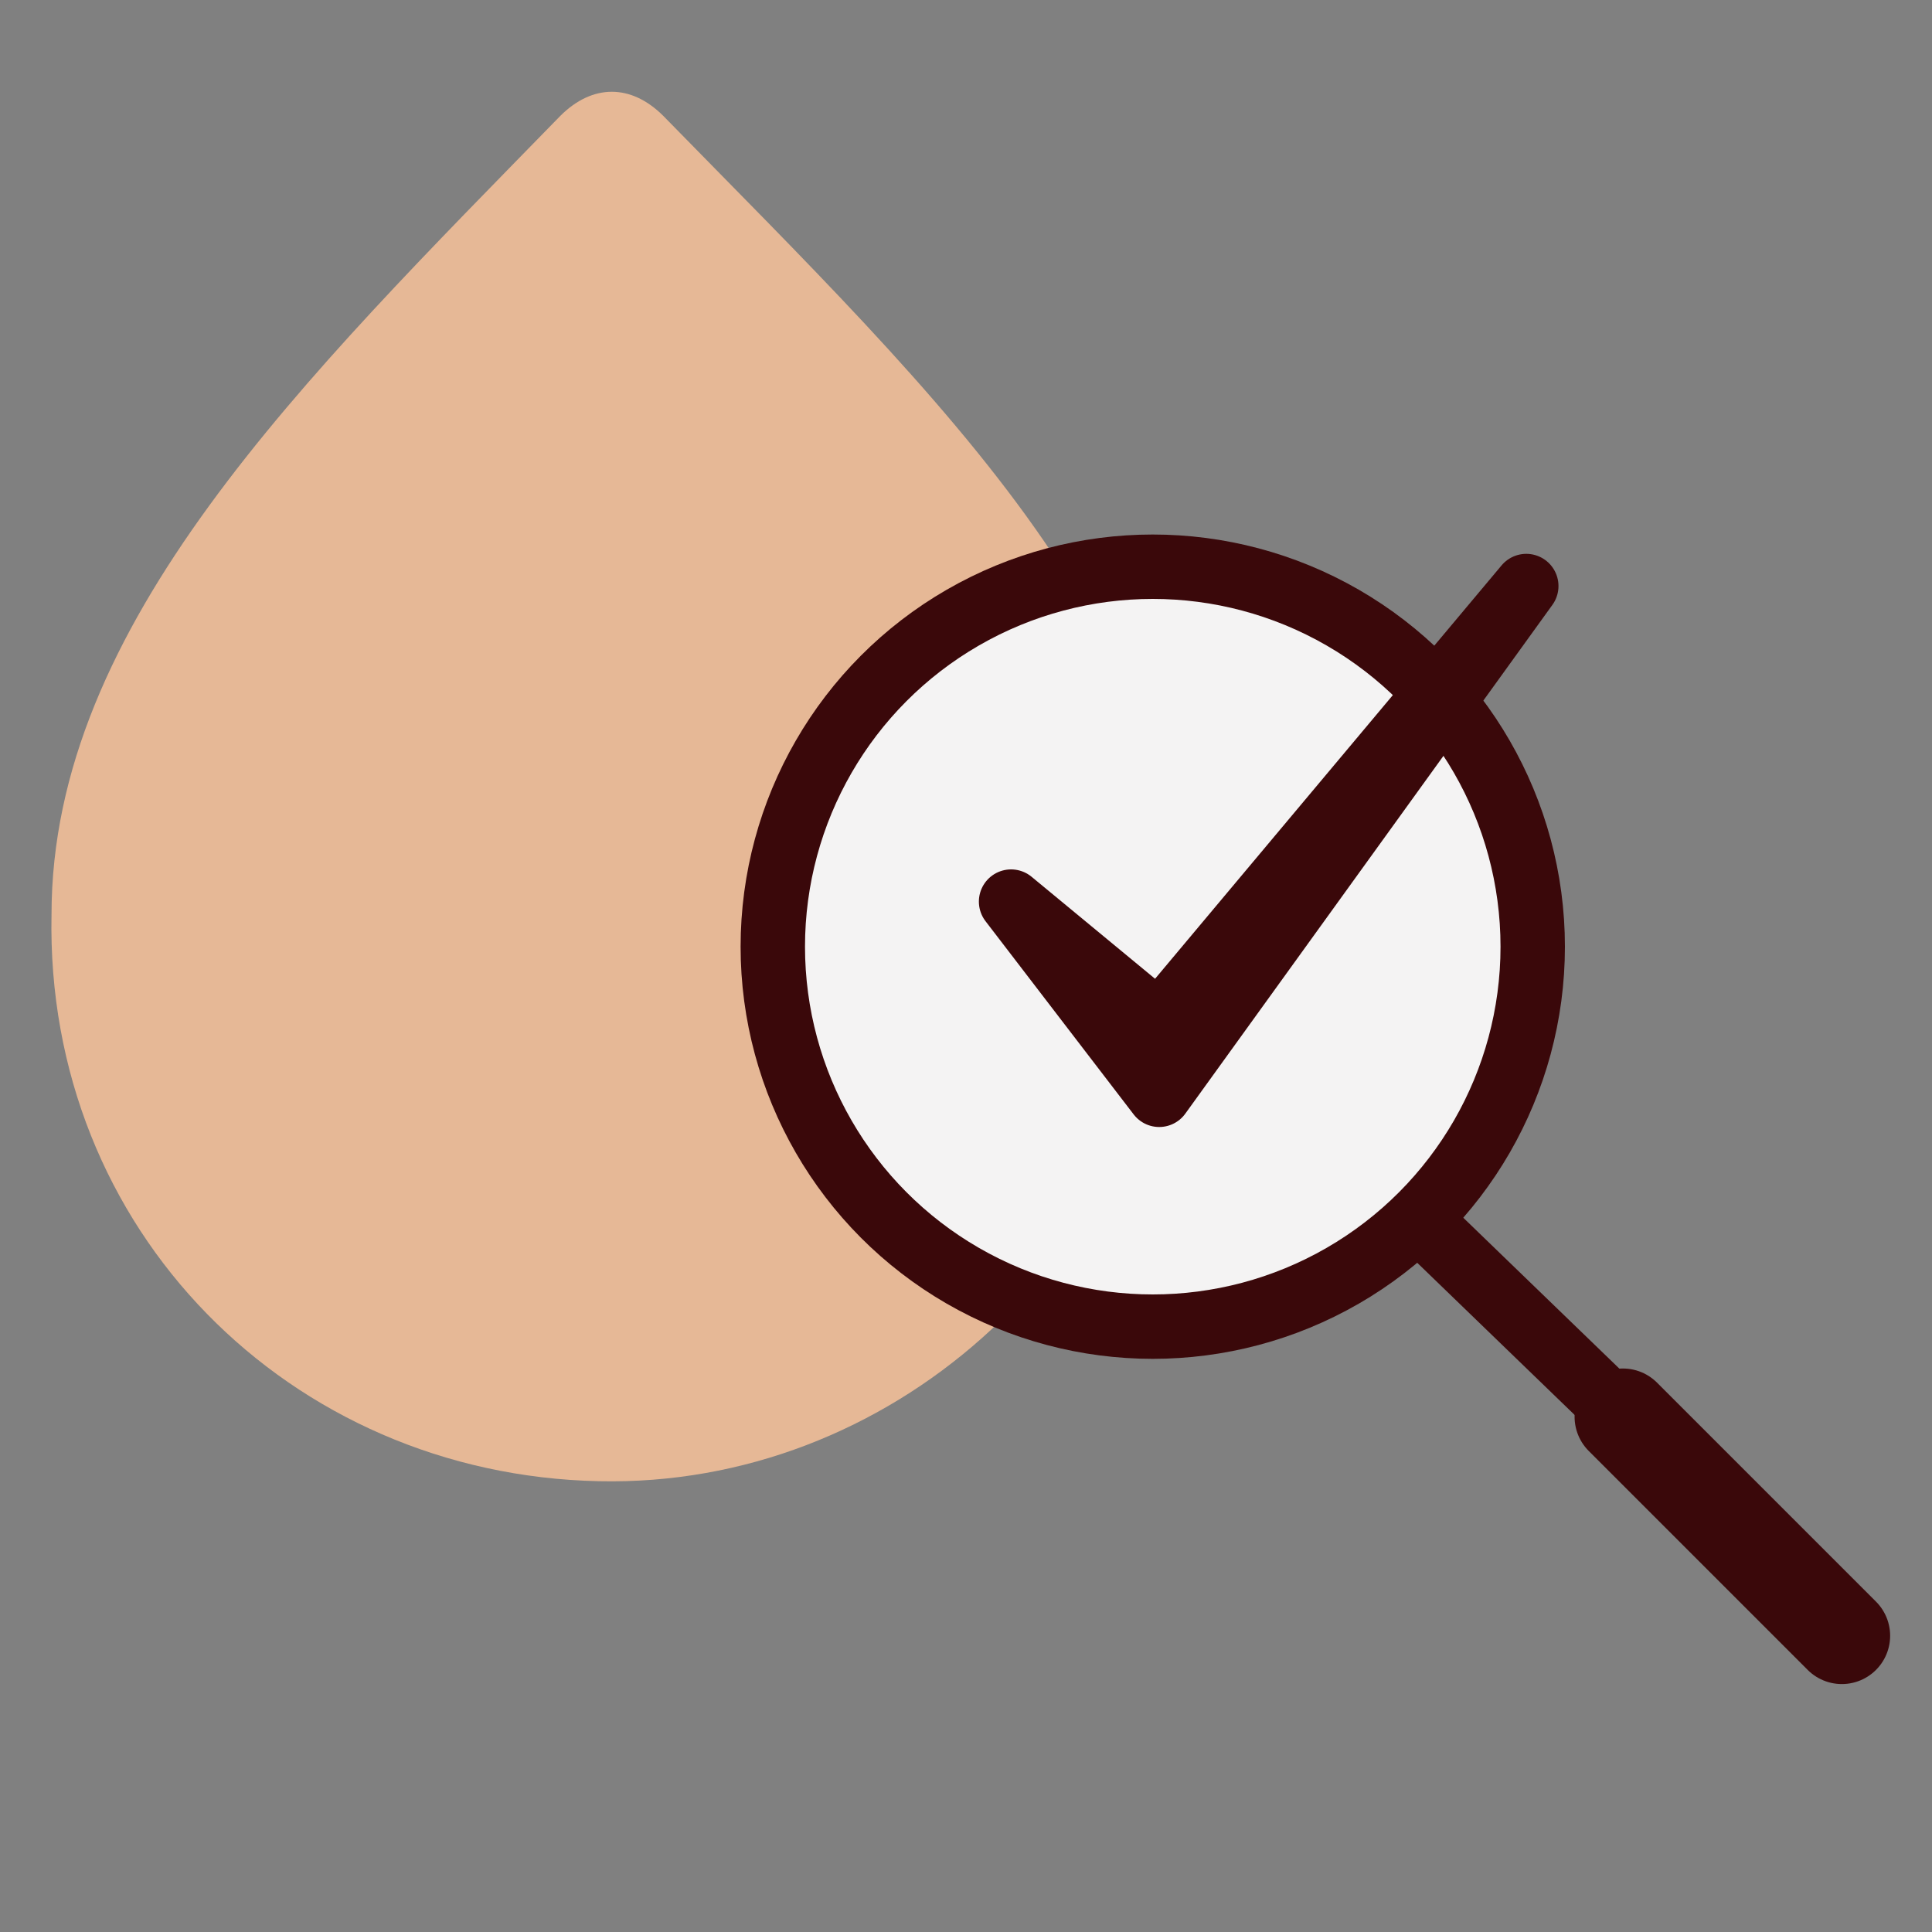
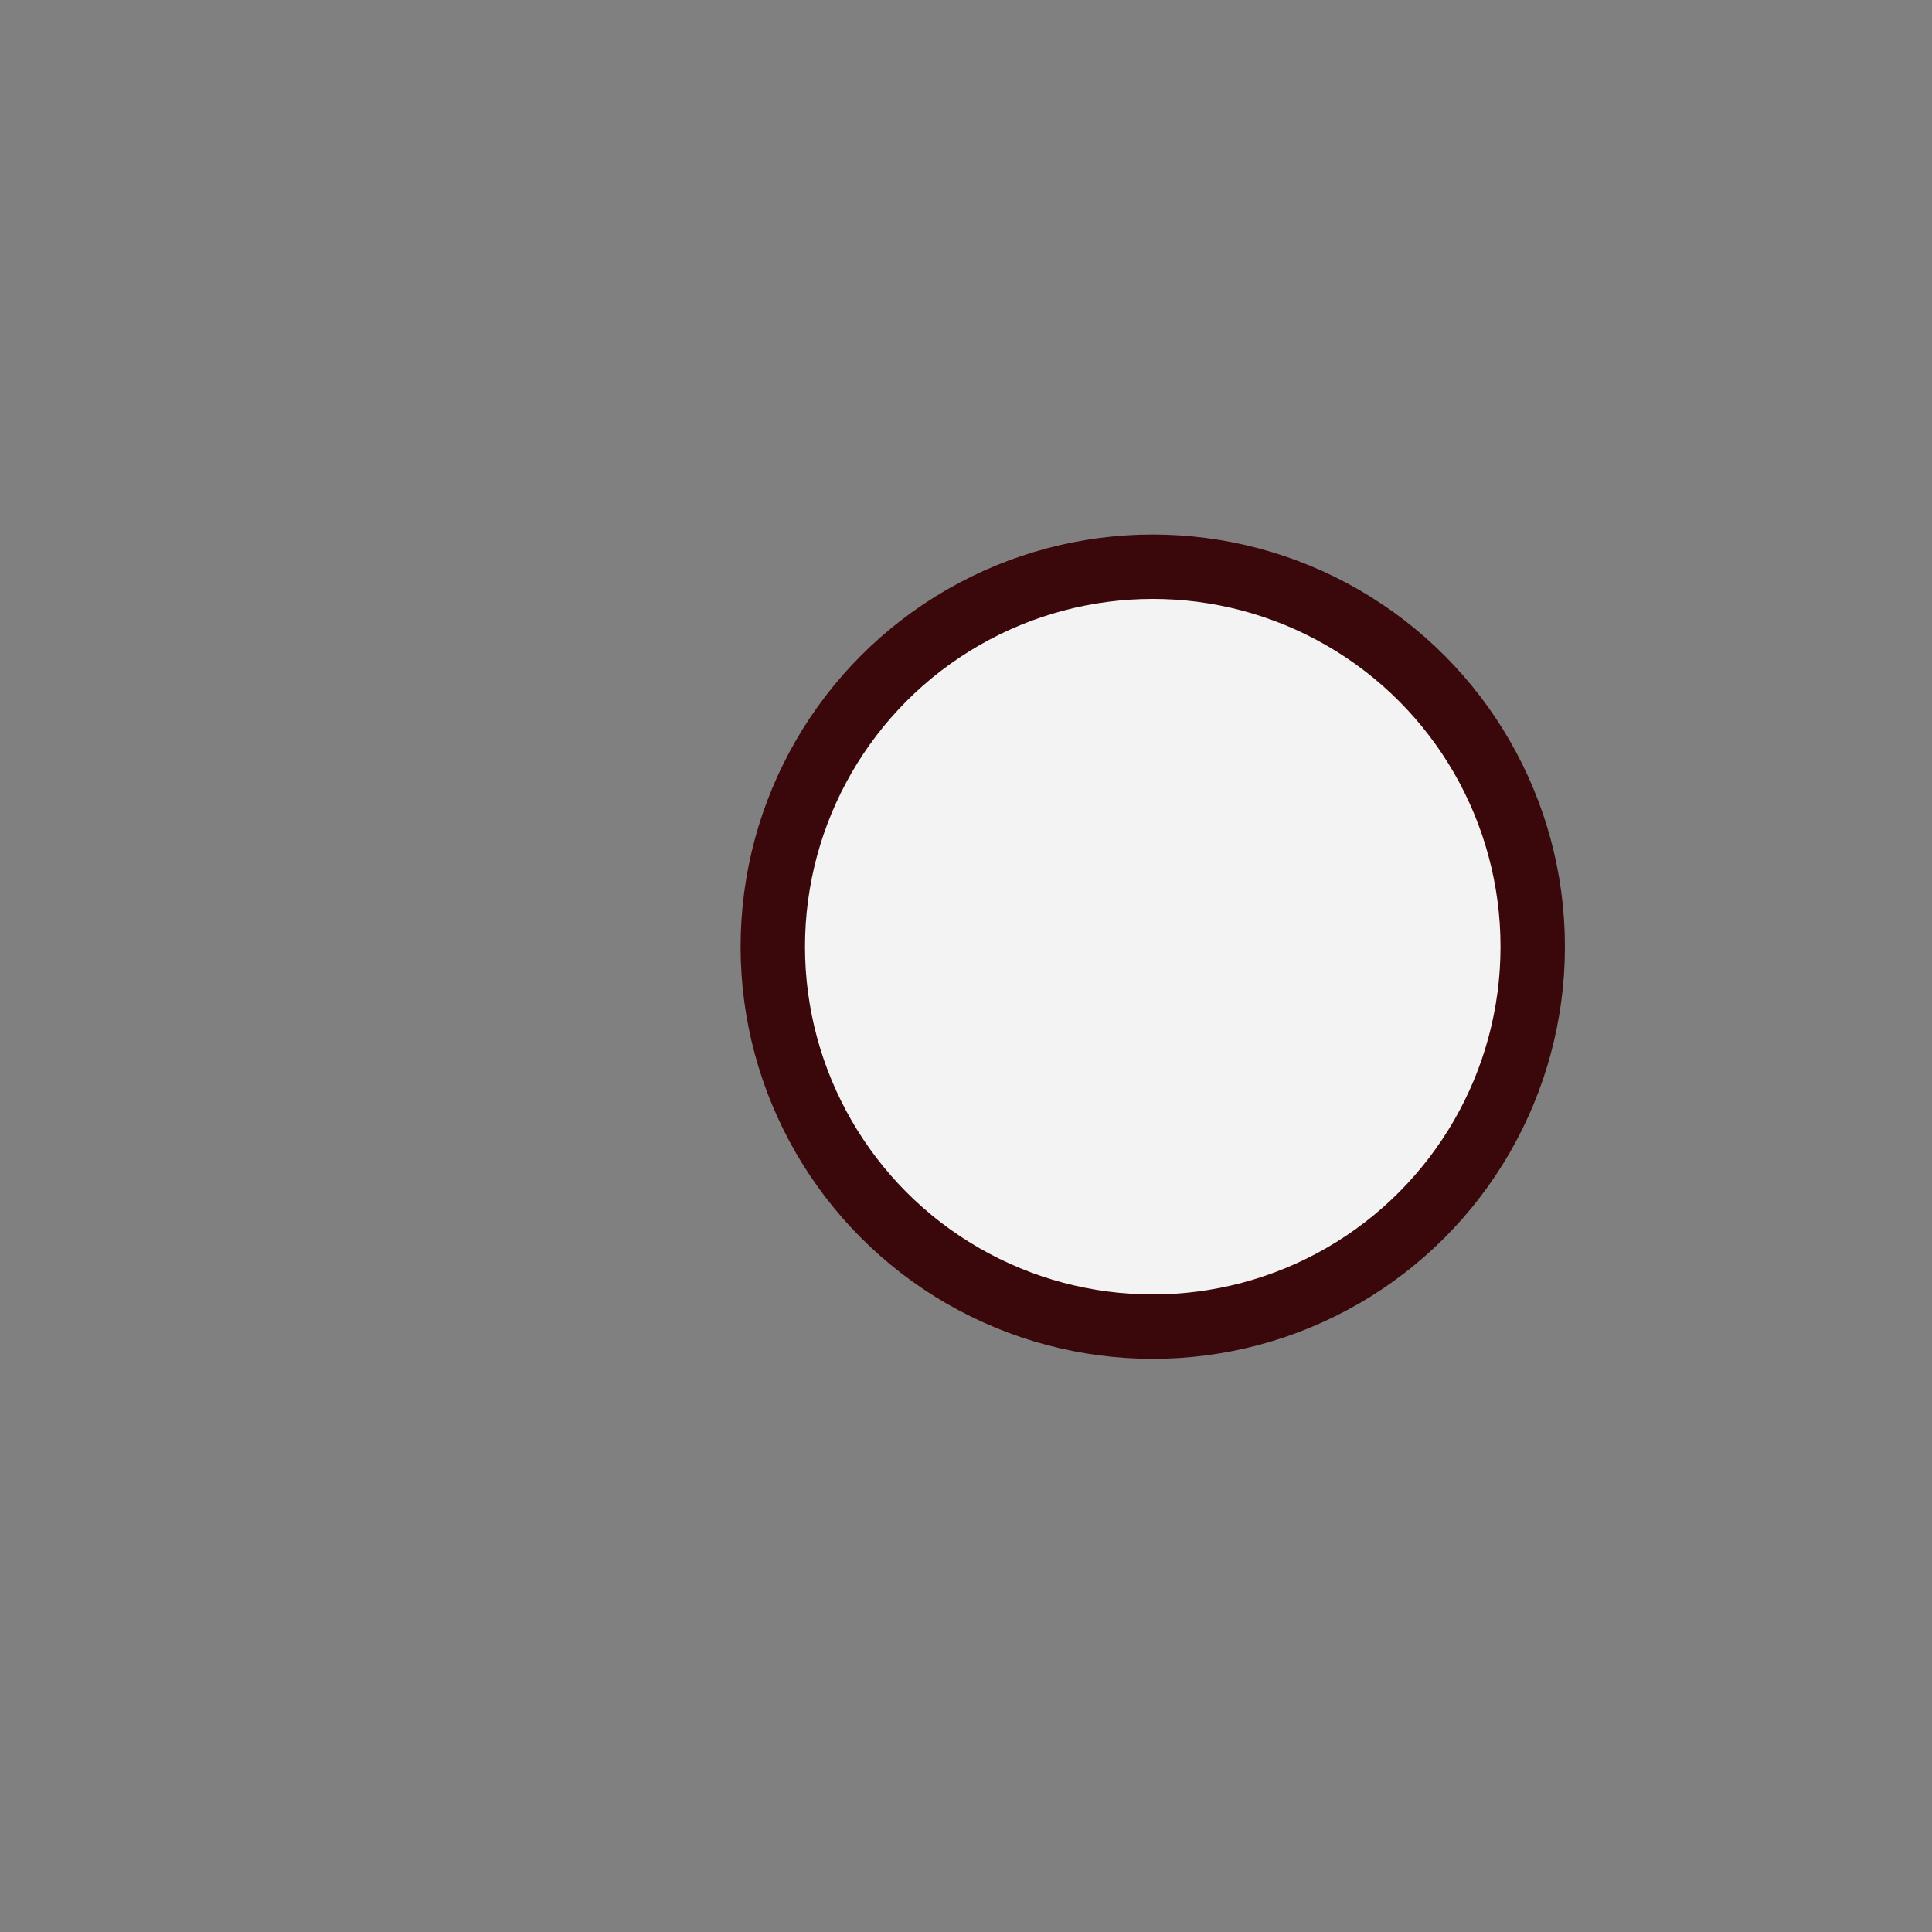
<svg xmlns="http://www.w3.org/2000/svg" version="1.1" id="Layer_1" x="0px" y="0px" viewBox="0 0 30 30" style="enable-background:new 0 0 30 30;" xml:space="preserve">
  <rect x="0" y="0" width="30" height="30" fill="#808080" stroke="none" />
  <style type="text/css">
	.st0{fill:#E0B18D;stroke:#E0B18D;stroke-width:0.538;stroke-linecap:square;stroke-linejoin:round;stroke-miterlimit:10;}
	.st1{fill:#EDC8AE;}
	.st2{fill:none;stroke:#FFFFFF;stroke-width:0.546;stroke-linecap:round;stroke-linejoin:round;stroke-miterlimit:10;}
	.st3{fill:#757575;}
	.st4{fill:#EDB07A;}
	.st5{fill:#F0BE82;stroke:#757575;stroke-miterlimit:10;}
	.st6{fill:#FFFFFF;}
	.st7{fill:none;stroke:#757575;stroke-miterlimit:10;}
	.st8{fill:#FFFFFF;stroke:#757575;stroke-miterlimit:10;}
	.st9{fill:#757575;stroke:#757575;stroke-miterlimit:10;}
	.st10{fill:#F4E6D7;stroke:#757575;stroke-miterlimit:10;}
	.st11{fill:#FFFFFF;stroke:#3A080A;stroke-linecap:round;stroke-linejoin:round;stroke-miterlimit:10;}
	.st12{fill:#3A080A;}
	.st13{fill:none;stroke:#3A080A;stroke-linecap:round;stroke-linejoin:round;stroke-miterlimit:10;}
	.st14{fill:none;stroke:#3A080A;stroke-width:0.75;stroke-miterlimit:10;}
	.st15{fill:#C99880;stroke:#3A080A;stroke-width:0.75;stroke-miterlimit:10;}
	.st16{fill:none;stroke:#3A080A;stroke-miterlimit:10;}
	.st17{fill:#FFFFFF;stroke:#3A080A;stroke-miterlimit:10;}
	.st18{fill:none;stroke:#3A080A;stroke-width:0.75;stroke-miterlimit:10;}
	.st19{fill:#CA8784;stroke:#3A080A;stroke-width:0.75;stroke-miterlimit:10;}
	.st20{fill:none;stroke:#FFFFFF;stroke-width:1.5;stroke-linecap:round;stroke-linejoin:round;stroke-miterlimit:10;}
	.st21{fill:none;stroke:#3A080A;stroke-linecap:round;stroke-miterlimit:10;}
	.st22{fill:#3A080A;stroke:#3A080A;stroke-width:0.1;stroke-miterlimit:10;}
	.st23{fill:none;stroke:#757575;stroke-width:0.2;stroke-miterlimit:10;}
	.st24{fill:#757575;stroke:#757575;stroke-width:0.2;stroke-miterlimit:10;}
	.st25{fill:#A8D1DE;stroke:#757575;stroke-miterlimit:10;}
	.st26{fill:#757575;stroke:#757575;stroke-width:0.4;stroke-miterlimit:10;}
	.st27{fill:#98CEB0;}
	.st28{fill:#779E83;}
	.st29{fill:none;stroke:#757575;stroke-width:0.75;stroke-miterlimit:10;}
	.st30{fill:none;stroke:#3A080A;stroke-width:0.75;stroke-linejoin:round;stroke-miterlimit:10;}
	.st31{fill:#C99880;stroke:#3A080A;stroke-width:0.5;stroke-miterlimit:10;}
	.st32{fill:#F0BE82;stroke:#3A080A;stroke-miterlimit:10;}
	.st33{fill:#3A080A;stroke:#3A080A;stroke-miterlimit:10;}
	.st34{fill:#F4E6D7;stroke:#3A080A;stroke-miterlimit:10;}
	.st35{fill:none;stroke:#3A080A;stroke-width:0.2;stroke-miterlimit:10;}
	.st36{fill:#3A080A;stroke:#3A080A;stroke-width:0.2;stroke-miterlimit:10;}
	.st37{fill:#A8D1DE;stroke:#3A080A;stroke-miterlimit:10;}
	.st38{fill:#3A080A;stroke:#3A080A;stroke-width:0.4;stroke-miterlimit:10;}
	.st39{fill:#FFFFFF;stroke:#3A080A;stroke-width:0.75;stroke-miterlimit:10;}
	.st40{fill:none;stroke:#3A080A;stroke-width:0.688;stroke-linecap:round;stroke-linejoin:round;}
	.st41{fill:none;stroke:#3A080A;stroke-width:0.666;stroke-linecap:round;stroke-linejoin:round;stroke-miterlimit:10;}
	.st42{fill:none;stroke:#3A080A;stroke-width:0.512;stroke-linecap:round;stroke-linejoin:round;stroke-miterlimit:10;}
	.st43{fill:#FFFFFF;stroke:#3A080A;stroke-width:0.681;stroke-miterlimit:10;}
	.st44{fill:none;stroke:#3A080A;stroke-width:0.7;stroke-linecap:round;stroke-linejoin:round;stroke-miterlimit:10;}
	.st45{fill:none;stroke:#3A080A;stroke-width:0.7;stroke-miterlimit:10;}
	.st46{fill:none;stroke:#460003;stroke-width:0.6;stroke-miterlimit:10;}
	.st47{fill:#6B6B6B;stroke:#460003;stroke-width:0.6;stroke-linecap:round;stroke-linejoin:round;stroke-miterlimit:10;}
	.st48{fill:none;stroke:#3A080A;stroke-width:0.8;stroke-miterlimit:10;}
	.st49{fill:none;stroke:#48110E;stroke-width:0.3;stroke-miterlimit:10;}
	.st50{fill:none;stroke:#3A080A;stroke-width:0.634;stroke-miterlimit:10;}
	.st51{fill:#FFFFFF;stroke:#3A080A;stroke-width:0.61;stroke-linecap:round;stroke-linejoin:round;stroke-miterlimit:10;}
	.st52{fill:none;stroke:#3A080A;stroke-width:0.637;stroke-linecap:round;stroke-linejoin:round;stroke-miterlimit:10;}
	.st53{fill:none;stroke:#3A080A;stroke-width:0.7;stroke-linecap:round;stroke-miterlimit:10;}
	.st54{fill:none;stroke:#3A080A;stroke-width:0.234;stroke-miterlimit:10;}
	.st55{fill:#460003;stroke:#3A080A;stroke-width:0.474;stroke-linecap:round;stroke-linejoin:round;stroke-miterlimit:10;}
	.st56{fill:none;stroke:#3A080A;stroke-width:0.7;stroke-linejoin:round;stroke-miterlimit:10;}
	.st57{fill:none;stroke:#3A080A;stroke-width:0.617;stroke-linecap:round;stroke-linejoin:round;stroke-miterlimit:10;}
	.st58{fill:#B78F68;}
	.st59{fill:#663C27;}
	.st60{fill:#EDD0BA;}
	.st61{fill:#D4B191;}
	.st62{fill:none;stroke:#3A080A;stroke-width:0.733;stroke-linecap:round;stroke-linejoin:round;}
	.st63{fill:#E0B18D;stroke:#FFFFFF;stroke-width:0.5;stroke-miterlimit:10;}
	.st64{fill:none;stroke:#3A080A;stroke-width:1.033;stroke-miterlimit:10;}
	.st65{fill:#FFFFFF;stroke:#3A080A;stroke-width:1.159;stroke-miterlimit:10;}
	.st66{fill:#FFFFFF;stroke:#3A080A;stroke-width:1.05;stroke-miterlimit:10;}
	.st67{fill:#FFFFFF;stroke:#FFFFFF;stroke-width:3;stroke-miterlimit:10;}
	.st68{fill:#FFFFFF;stroke:#3A080A;stroke-width:1.002;stroke-miterlimit:10;}
	.st69{fill:#FFFFFF;stroke:#3A080A;stroke-width:0.585;stroke-linecap:round;stroke-linejoin:round;stroke-miterlimit:10;}
	.st70{fill:#FFFFFF;stroke:#3A080A;stroke-width:0.541;stroke-miterlimit:10;}
	.st71{fill:#48110E;stroke:#3A080A;stroke-width:0.541;stroke-miterlimit:10;}
	.st72{fill:none;stroke:#3A080A;stroke-width:0.541;stroke-miterlimit:10;}
	.st73{fill:#FFFFFF;stroke:#3A080A;stroke-width:0.2;stroke-miterlimit:10;}
	.st74{fill:none;stroke:#48110E;stroke-width:0.2;stroke-miterlimit:10;}
	.st75{fill:#FFFFFF;stroke:#48110E;stroke-width:0.2;stroke-miterlimit:10;}
	.st76{fill:#48110E;stroke:#48110E;stroke-width:0.2;stroke-miterlimit:10;}
	.st77{fill:#48110E;}
	.st78{fill:#F1F0F0;}
	.st79{fill:#DBDBDB;}
	.st80{fill:#FFFFFF;stroke:#3A080A;stroke-width:0.7;stroke-miterlimit:10;}
	.st81{fill:none;stroke:#3A080A;stroke-width:0.592;stroke-miterlimit:10;}
	.st82{fill:#FFFFFF;stroke:#A6A6A6;stroke-width:0.531;stroke-miterlimit:10;}
	.st83{fill:#FFFFFF;stroke:#595959;stroke-width:0.585;stroke-linecap:round;stroke-linejoin:round;stroke-miterlimit:10;}
	.st84{fill:#757575;stroke:#ABABAB;stroke-width:0.566;stroke-linecap:round;stroke-linejoin:round;stroke-miterlimit:10;}
	.st85{fill:#7C7C7C;}
	.st86{fill:#E8DCD3;}
	.st87{fill:none;stroke:#FFFFFF;stroke-width:0.405;stroke-linecap:round;stroke-miterlimit:10;stroke-dasharray:0.718,0.718;}
	.st88{fill:#757575;stroke:#ABABAB;stroke-width:1.062;stroke-linecap:round;stroke-linejoin:round;stroke-miterlimit:10;}
	.st89{fill:#6D2031;}
	.st90{fill:#AB8B91;}
	.st91{fill:none;stroke:#3A080A;stroke-width:0.6;stroke-linecap:round;stroke-miterlimit:10;}
	.st92{fill:none;stroke:#7C7C7C;stroke-width:0.7;stroke-linecap:round;stroke-miterlimit:10;}
	.st93{fill:none;stroke:#3A080A;stroke-width:0.7;stroke-linecap:round;stroke-miterlimit:10;stroke-dasharray:2.11,2.11;}
	.st94{fill:#3A080A;stroke:#3A080A;stroke-width:0.25;stroke-miterlimit:10;}
	.st95{fill:#A8D1DE;}
	.st96{fill:none;stroke:#3A080A;stroke-width:0.7;stroke-linecap:round;stroke-linejoin:round;}
	.st97{fill:#3A080A;stroke:#3A080A;stroke-width:0.416;stroke-miterlimit:10;}
	.st98{fill:#F4E6D7;stroke:#3A080A;stroke-width:0.384;stroke-miterlimit:10;}
	.st99{fill:#F4E6D7;}
	.st100{fill:#3A080A;stroke:#3A080A;stroke-width:0.3;stroke-miterlimit:10;}
	.st101{fill:#CEE7F0;}
	.st102{fill:#E8E4E1;}
	.st103{fill:none;stroke:#3A080A;stroke-width:0.5;stroke-linecap:round;stroke-miterlimit:10;stroke-dasharray:0.718,0.718;}
	.st104{fill:none;stroke:#FFFFFF;stroke-width:0.7;stroke-linecap:round;stroke-linejoin:round;stroke-miterlimit:10;}
	.st105{fill:none;stroke:#48110E;stroke-width:0.184;stroke-miterlimit:10;}
	.st106{fill:none;stroke:#48110E;stroke-width:0.183;stroke-miterlimit:10;}
	.st107{fill:none;stroke:#3A080A;stroke-width:0.995;stroke-linecap:round;stroke-linejoin:round;stroke-miterlimit:10;}
	.st108{fill:none;stroke:#3A080A;stroke-width:0.75;stroke-linecap:round;stroke-miterlimit:10;}
	.st109{fill:#421519;}

		.st110{fill:none;stroke:url(#SVGID_00000135678317921335603100000017586400540457660332_);stroke-width:0.46;stroke-miterlimit:10;}
	.st111{fill:url(#SVGID_00000121981523173102175140000012572994282518957747_);}

		.st112{fill:url(#SVGID_00000039853205768512140010000007057403641763686034_);stroke:#48110E;stroke-width:0.7;stroke-miterlimit:10;}
	.st113{fill:#986039;}
	.st114{fill:none;stroke:#80492A;stroke-width:0.7;stroke-miterlimit:10;}

		.st115{fill:url(#SVGID_00000025413704132146706080000005147607648500512143_);stroke:#48110E;stroke-width:0.7;stroke-miterlimit:10;}

		.st116{fill:url(#SVGID_00000137121184937683499110000011675870703606845571_);stroke:#48110E;stroke-width:0.586;stroke-miterlimit:10;}

		.st117{fill:url(#SVGID_00000085934799340922505190000002492400278937288854_);stroke:#48110E;stroke-width:0.586;stroke-miterlimit:10;}

		.st118{fill:url(#SVGID_00000039125488210081575830000018400287266480232874_);stroke:#48110E;stroke-width:0.7;stroke-miterlimit:10;}

		.st119{fill:url(#SVGID_00000173874109630388762930000000772729808723351216_);stroke:#48110E;stroke-width:0.7;stroke-miterlimit:10;}
	.st120{fill:none;stroke:#48110E;stroke-width:0.5;stroke-miterlimit:10;}
	.st121{fill:#FFFFFF;stroke:#48110E;stroke-width:0.7;stroke-miterlimit:10;}
	.st122{fill:#FFFFFF;stroke:#48110E;stroke-width:0.5;stroke-miterlimit:10;}
	.st123{fill:#48110E;stroke:#3A080A;stroke-width:0.7;stroke-miterlimit:10;}
	.st124{fill:#BF8463;}
	.st125{fill:#BE764C;}
	.st126{fill:#8B522F;}
	.st127{fill:#9D522F;}
	.st128{fill:#7F5231;}

		.st129{fill:none;stroke:url(#SVGID_00000144295728452898210950000010980150051048254346_);stroke-width:0.46;stroke-miterlimit:10;}

		.st130{fill:none;stroke:url(#SVGID_00000039818008141469846930000006616875675933327237_);stroke-width:0.46;stroke-miterlimit:10;}
	.st131{fill:none;stroke:#48110E;stroke-width:0.46;stroke-miterlimit:10;}
	.st132{fill:none;stroke:#757575;stroke-width:0.259;stroke-miterlimit:10;}
	.st133{fill:url(#SVGID_00000128482712276044641280000003713778977425861796_);}
	.st134{fill:none;stroke:#350C0C;stroke-width:0.204;stroke-miterlimit:10;}
	.st135{fill:#350C0C;}
	.st136{fill:none;stroke:#350C0C;stroke-width:5.105207e-02;stroke-miterlimit:10;}
	.st137{fill:none;stroke:#3A080A;stroke-width:0.5;stroke-linecap:round;stroke-miterlimit:10;stroke-dasharray:1.954,1.954;}
	.st138{fill:#3A080A;stroke:#3A080A;stroke-width:0.285;stroke-miterlimit:10;}

		.st139{clip-path:url(#SVGID_00000016046198059100127730000009196522398376027526_);fill:none;stroke:#3A080A;stroke-miterlimit:10;}
	.st140{fill:none;stroke:#371214;stroke-miterlimit:10;}
	.st141{fill:#F1D3B6;stroke:#3A080A;stroke-miterlimit:10;}
	.st142{fill:#371214;}
	.st143{opacity:0.5;fill:#B07B73;}
	.st144{fill:#30353F;}
	.st145{opacity:0.8;fill:#748097;}
	.st146{opacity:0.8;fill:#FFFFFF;}
	.st147{fill:#AB9B93;}
	.st148{fill:#D3B599;}
	.st149{opacity:0.4;}
	.st150{clip-path:url(#SVGID_00000103263136162407217070000004749255463998973842_);}
	.st151{clip-path:url(#SVGID_00000103263136162407217070000004749255463998973842_);fill:#3A080A;}
	.st152{fill:none;stroke:#3A080A;stroke-width:1.5;stroke-linecap:round;stroke-miterlimit:10;}
	.st153{fill:none;stroke:#3A080A;stroke-linecap:round;stroke-linejoin:round;}
	.st154{opacity:0.5;}
	.st155{fill:none;}
	.st156{fill:none;stroke:#3A080A;stroke-width:0.25;stroke-miterlimit:10;}
	.st157{fill:none;stroke:#FFFFFF;stroke-width:0.75;stroke-linecap:round;stroke-miterlimit:10;}
	.st158{fill:none;stroke:#FFFFFF;stroke-linecap:round;stroke-miterlimit:10;}
	.st159{fill:#3A080A;stroke:#3A080A;stroke-linecap:round;stroke-linejoin:round;stroke-miterlimit:10;}
	.st160{fill:#F4F3F3;stroke:#3A080A;stroke-miterlimit:10;}
	.st161{fill:#FFFFFF;stroke:#3A080A;stroke-width:0.7;stroke-linecap:round;stroke-linejoin:round;stroke-miterlimit:10;}
	.st162{fill:#3A080A;stroke:#3A080A;stroke-width:0.1;stroke-linecap:round;stroke-linejoin:round;stroke-miterlimit:10;}
	.st163{fill:#3A080A;stroke:#3A080A;stroke-width:0.1;stroke-linejoin:round;stroke-miterlimit:10;}
	.st164{fill:#F3CFB7;}
	.st165{fill:#E6B896;}
	.st166{fill:#954F53;}
	.st167{fill:#C28066;}
	.st168{fill:#C97D7A;}
	.st169{fill:#E5B795;}
	.st170{fill:#803237;}
	.st171{fill:#F4F3F3;stroke:#3A080A;stroke-linecap:round;stroke-linejoin:round;}
	.st172{fill:#A0677C;stroke:#A0677C;stroke-linejoin:round;stroke-miterlimit:10;}
	.st173{fill:#6D2031;stroke:#6D2031;stroke-linecap:round;stroke-linejoin:round;}
	.st174{fill:#F4F3F3;stroke:#3A080A;stroke-linecap:round;stroke-linejoin:round;stroke-miterlimit:10;}
</style>
  <g>
    <g>
-       <path class="st165" d="M9.3,23c4.5,0.1,8.4-3.4,8.9-7.9c0.6-5-3.6-8.9-7.9-13.3c-0.5-0.5-1.1-0.5-1.6,0c-4,4.1-7.9,7.9-7.9,12.4     C0.7,19.1,4.5,22.9,9.3,23z" />
      <g>
        <circle class="st160" cx="17.9" cy="14.7" r="5.9" />
-         <line class="st16" x1="22.2" y1="19.1" x2="28.2" y2="24.9" />
-         <line class="st152" x1="25.2" y1="22" x2="28.6" y2="25.4" />
      </g>
-       <polyline class="st159" points="23.7,9.1 18,15.9 15.7,14 18,17 23.7,9.1   " />
    </g>
  </g>
</svg>